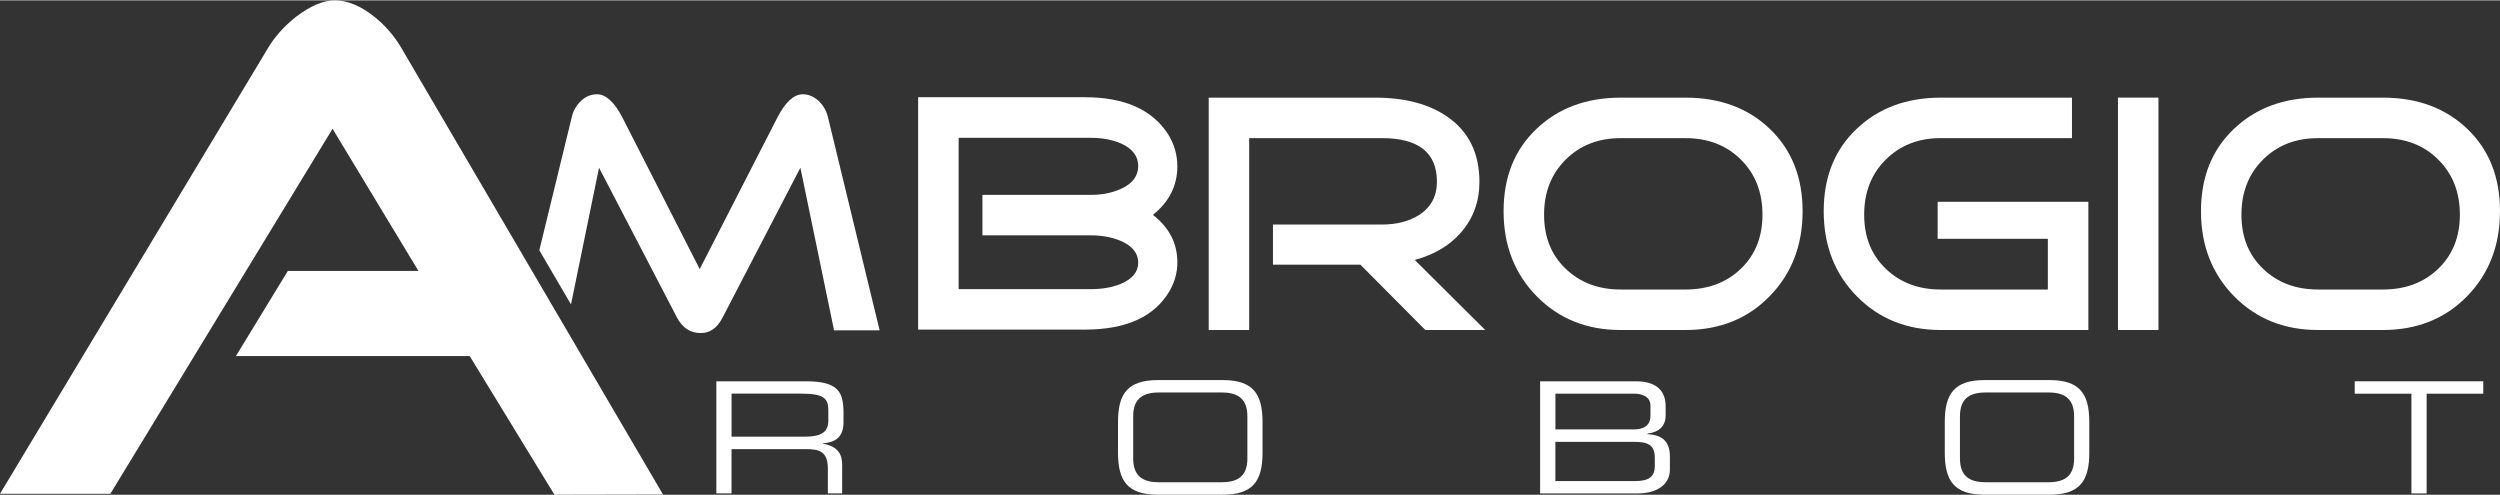
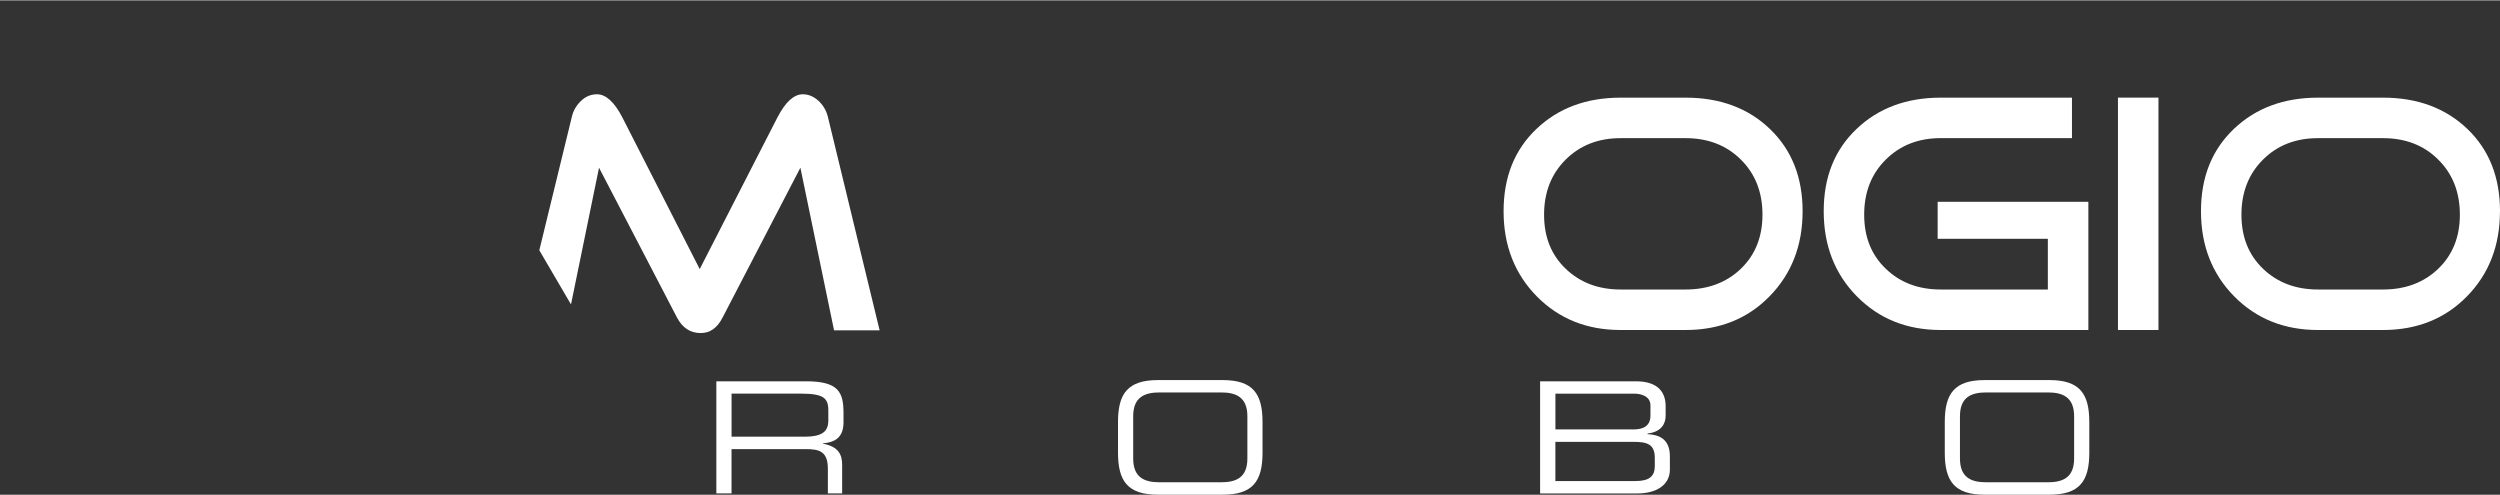
<svg xmlns="http://www.w3.org/2000/svg" version="1.1" id="Ebene_1" x="0px" y="0px" width="102px" height="20.2px" viewBox="235.45 345.808 1448.41 286.426" enable-background="new 235.45 345.808 1448.41 286.426" xml:space="preserve">
  <rect x="235.45" y="345.808" width="1448.41" height="286.426" fill="#333333" stroke="none" />
  <g>
    <path fill="#FFFFFF" d="M715.161,413.411c-0.921-3.533-2.61-6.566-5.126-9.044c-2.88-2.745-6.048-4.146-9.466-4.146   c-5.126,0-9.983,4.396-14.592,13.19L640.839,501.5l-44.929-88.089c-4.589-8.794-9.484-13.19-14.592-13.19   c-3.532,0-6.662,1.286-9.351,3.936c-2.707,2.631-4.454,5.722-5.241,9.255l-18.816,77.184l18.355,31.373l16.243-79.2l45.12,86.707   c3.168,6.067,7.757,9.082,13.805,9.082c5.376,0,9.581-2.977,12.595-8.871l45.14-86.918l19.507,94.214h26.4l-29.952-123.59   L715.161,413.411z" />
-     <path fill="#FFFFFF" d="M894.893,441.788c0-5.664-3.264-10.003-9.83-13.018c-5.126-2.208-11.002-3.321-17.549-3.321h-76.666v87.667   h76.666c6.432,0,12.173-0.998,17.146-2.976c6.816-2.88,10.233-6.989,10.233-12.403c0-5.415-3.417-9.716-10.233-12.614   c-5.127-2.132-10.848-3.168-17.146-3.168h-62.88v-23.463h62.88c6.547,0,12.423-1.19,17.549-3.552   c6.566-3.015,9.83-7.431,9.83-13.19 M917.568,497.545c0,5.779-1.44,11.213-4.34,16.34c-8.659,15.11-25.075,22.675-49.248,22.675   h-96.595V401.929h96.595c22.964,0,39.072,7.182,48.269,21.485c3.533,5.779,5.319,11.962,5.319,18.547   c0,11.136-4.704,20.544-14.15,28.128c9.446,7.373,14.15,16.513,14.15,27.438" />
-     <path fill="#FFFFFF" d="M1095.936,536.79h-34.694l-37.632-37.844H972.96v-23.251h63.091c8.659,0,15.975-1.92,21.889-5.74   c6.682-4.455,10.022-10.849,10.022-19.085c0-16.839-10.656-25.248-31.911-25.248h-76.876V536.79h-23.443V402.179h96.557   c17.338,0,31.334,3.763,41.952,11.232c12.229,8.544,18.336,21.101,18.336,37.612c0,11.328-3.552,21.043-10.637,29.203   c-6.605,7.623-15.514,12.941-26.823,15.975L1095.936,536.79z" />
    <path fill="#FFFFFF" d="M1256.563,469.974c0-13.018-4.167-23.654-12.519-31.91c-8.353-8.313-19.047-12.423-32.045-12.423h-37.632   c-12.864,0-23.463,4.109-31.814,12.423c-8.333,8.275-12.519,18.893-12.519,31.91s4.166,23.31,12.519,31.335   c8.352,8.006,18.95,12.019,31.814,12.019H1212c12.998,0,23.692-4.013,32.045-12.019   C1252.378,493.283,1256.563,482.858,1256.563,469.974 M1279.814,467.996c0,19.834-6.394,36.25-19.143,49.268   c-12.71,13.018-28.953,19.526-48.672,19.526h-37.632c-19.604,0-35.75-6.509-48.596-19.526   c-12.768-13.018-19.199-29.434-19.199-49.268c0-19.833,6.336-35.597,19.027-47.692c12.672-12.077,28.934-18.125,48.768-18.125H1212   c19.987,0,36.269,6.048,48.864,18.125C1273.479,432.4,1279.814,448.297,1279.814,467.996" />
    <path fill="#FFFFFF" d="M1445.396,536.79h-85.556c-19.604,0-35.77-6.489-48.614-19.526c-12.787-13.018-19.181-29.415-19.181-49.268   s6.316-35.577,19.008-47.674c12.672-12.076,28.915-18.144,48.769-18.144h76.051v23.443h-76.051   c-12.902,0-23.463,4.147-31.814,12.441c-8.353,8.256-12.519,18.893-12.519,31.892c0,12.998,4.166,23.327,12.519,31.354   c8.352,8.025,18.912,12.019,31.814,12.019h62.073v-29.376h-63.84v-21.446h87.321v74.285H1445.396z" />
    <rect x="1462.521" y="402.159" fill="#FFFFFF" width="23.462" height="134.631" />
    <path fill="#FFFFFF" d="M1660.608,469.974c0-13.018-4.186-23.654-12.538-31.91c-8.313-8.313-19.008-12.423-31.987-12.423h-37.67   c-12.884,0-23.501,4.109-31.854,12.423c-8.313,8.275-12.499,18.893-12.499,31.91s4.186,23.31,12.499,31.335   c8.353,8.006,18.97,12.019,31.854,12.019h37.67c12.979,0,23.674-4.013,31.987-12.019   C1656.423,493.283,1660.608,482.858,1660.608,469.974 M1683.84,467.996c0,19.834-6.336,36.25-19.085,49.268   c-12.729,13.018-29.011,19.526-48.672,19.526h-37.67c-19.584,0-35.75-6.509-48.596-19.526   c-12.787-13.018-19.199-29.434-19.199-49.268c0-19.833,6.354-35.597,19.046-47.692c12.653-12.077,28.935-18.125,48.769-18.125   h37.67c19.949,0,36.23,6.048,48.845,18.125c12.634,12.096,18.912,27.993,18.912,47.692" />
-     <path fill="#FFFFFF" d="M619.604,632.099l-62.919,0.135l-49.113-80.353H372.134l30.086-49.324h75.648l-49.747-82.35   l-128.736,211.47H235.45l155.059-257.876c3.917-6.682,9.331-12.787,16.32-18.374c8.371-6.394,15.859-9.619,22.56-9.619   c7.238,0,14.765,3.072,22.561,9.196c6.7,5.28,12.134,11.578,16.281,18.797l151.354,258.317L619.604,632.099z" />
    <path fill="#FFFFFF" d="M701.434,598.615c9.772,0,13.92-2.573,13.92-9.408v-5.933c0-7.277-3.148-9.619-16.032-9.619H659.29v24.94   h42.162L701.434,598.615z M650.477,566.512h51.975c18.72,0,21.696,6.183,21.696,18.394v5.28c0,9.158-5.185,11.673-11.942,12.287   v0.192c8.966,1.613,11.155,6.278,11.155,12.211v16.589h-8.275v-14.266c0-10.118-4.954-11.404-12.922-11.404h-42.893v25.67h-8.794   v-64.973V566.512z" />
    <path fill="#FFFFFF" d="M958.138,586.787c0-11.29-6.816-13.824-15.245-13.824h-35.635c-8.448,0-15.283,2.534-15.283,13.824v24.441   c0,11.271,6.815,13.785,15.283,13.785h35.635c8.448,0,15.245-2.515,15.245-13.785V586.787z M883.181,590.109   c0-16.416,5.587-24.308,23.175-24.308h37.421c17.587,0,23.136,7.892,23.136,24.308v17.76c0,16.436-5.549,24.346-23.136,24.346   h-37.421c-17.588,0-23.175-7.91-23.175-24.346V590.109z" />
    <path fill="#FFFFFF" d="M1194.183,610.921c0-8.083-4.512-9.331-12.5-9.331h-45.101v22.714h46.445   c8.198,0,11.155-2.977,11.155-8.698V610.921z M1191.667,580.49c0-5.914-6.547-6.816-9.235-6.816h-45.83v20.717h45.37   c4.742,0,9.695-1.517,9.695-7.968V580.49L1191.667,580.49z M1127.75,566.512h55.488c13.44,0,17.223,6.988,17.223,14.419v5.587   c0,4.646-2.611,9.408-10.503,10.234v0.364c6.912,0.365,12.961,2.957,12.961,12.825v7.719c0,9.063-8.045,13.824-18.816,13.824   h-56.371v-64.973H1127.75z" />
    <path fill="#FFFFFF" d="M1437.12,586.787c0-11.29-6.816-13.824-15.245-13.824h-35.654c-8.448,0-15.245,2.534-15.245,13.824v24.441   c0,11.271,6.797,13.785,15.245,13.785h35.654c8.429,0,15.245-2.515,15.245-13.785V586.787z M1362.183,590.109   c0-16.416,5.567-24.308,23.136-24.308h37.479c17.549,0,23.116,7.892,23.116,24.308v17.76c0,16.436-5.587,24.346-23.116,24.346   h-37.479c-17.587,0-23.136-7.91-23.136-24.346V590.109z" />
-     <polygon fill="#FFFFFF" points="1632.538,573.693 1599.687,573.693 1599.687,566.512 1674.163,566.512 1674.163,573.693    1641.351,573.693 1641.351,631.485 1632.538,631.485  " />
  </g>
</svg>